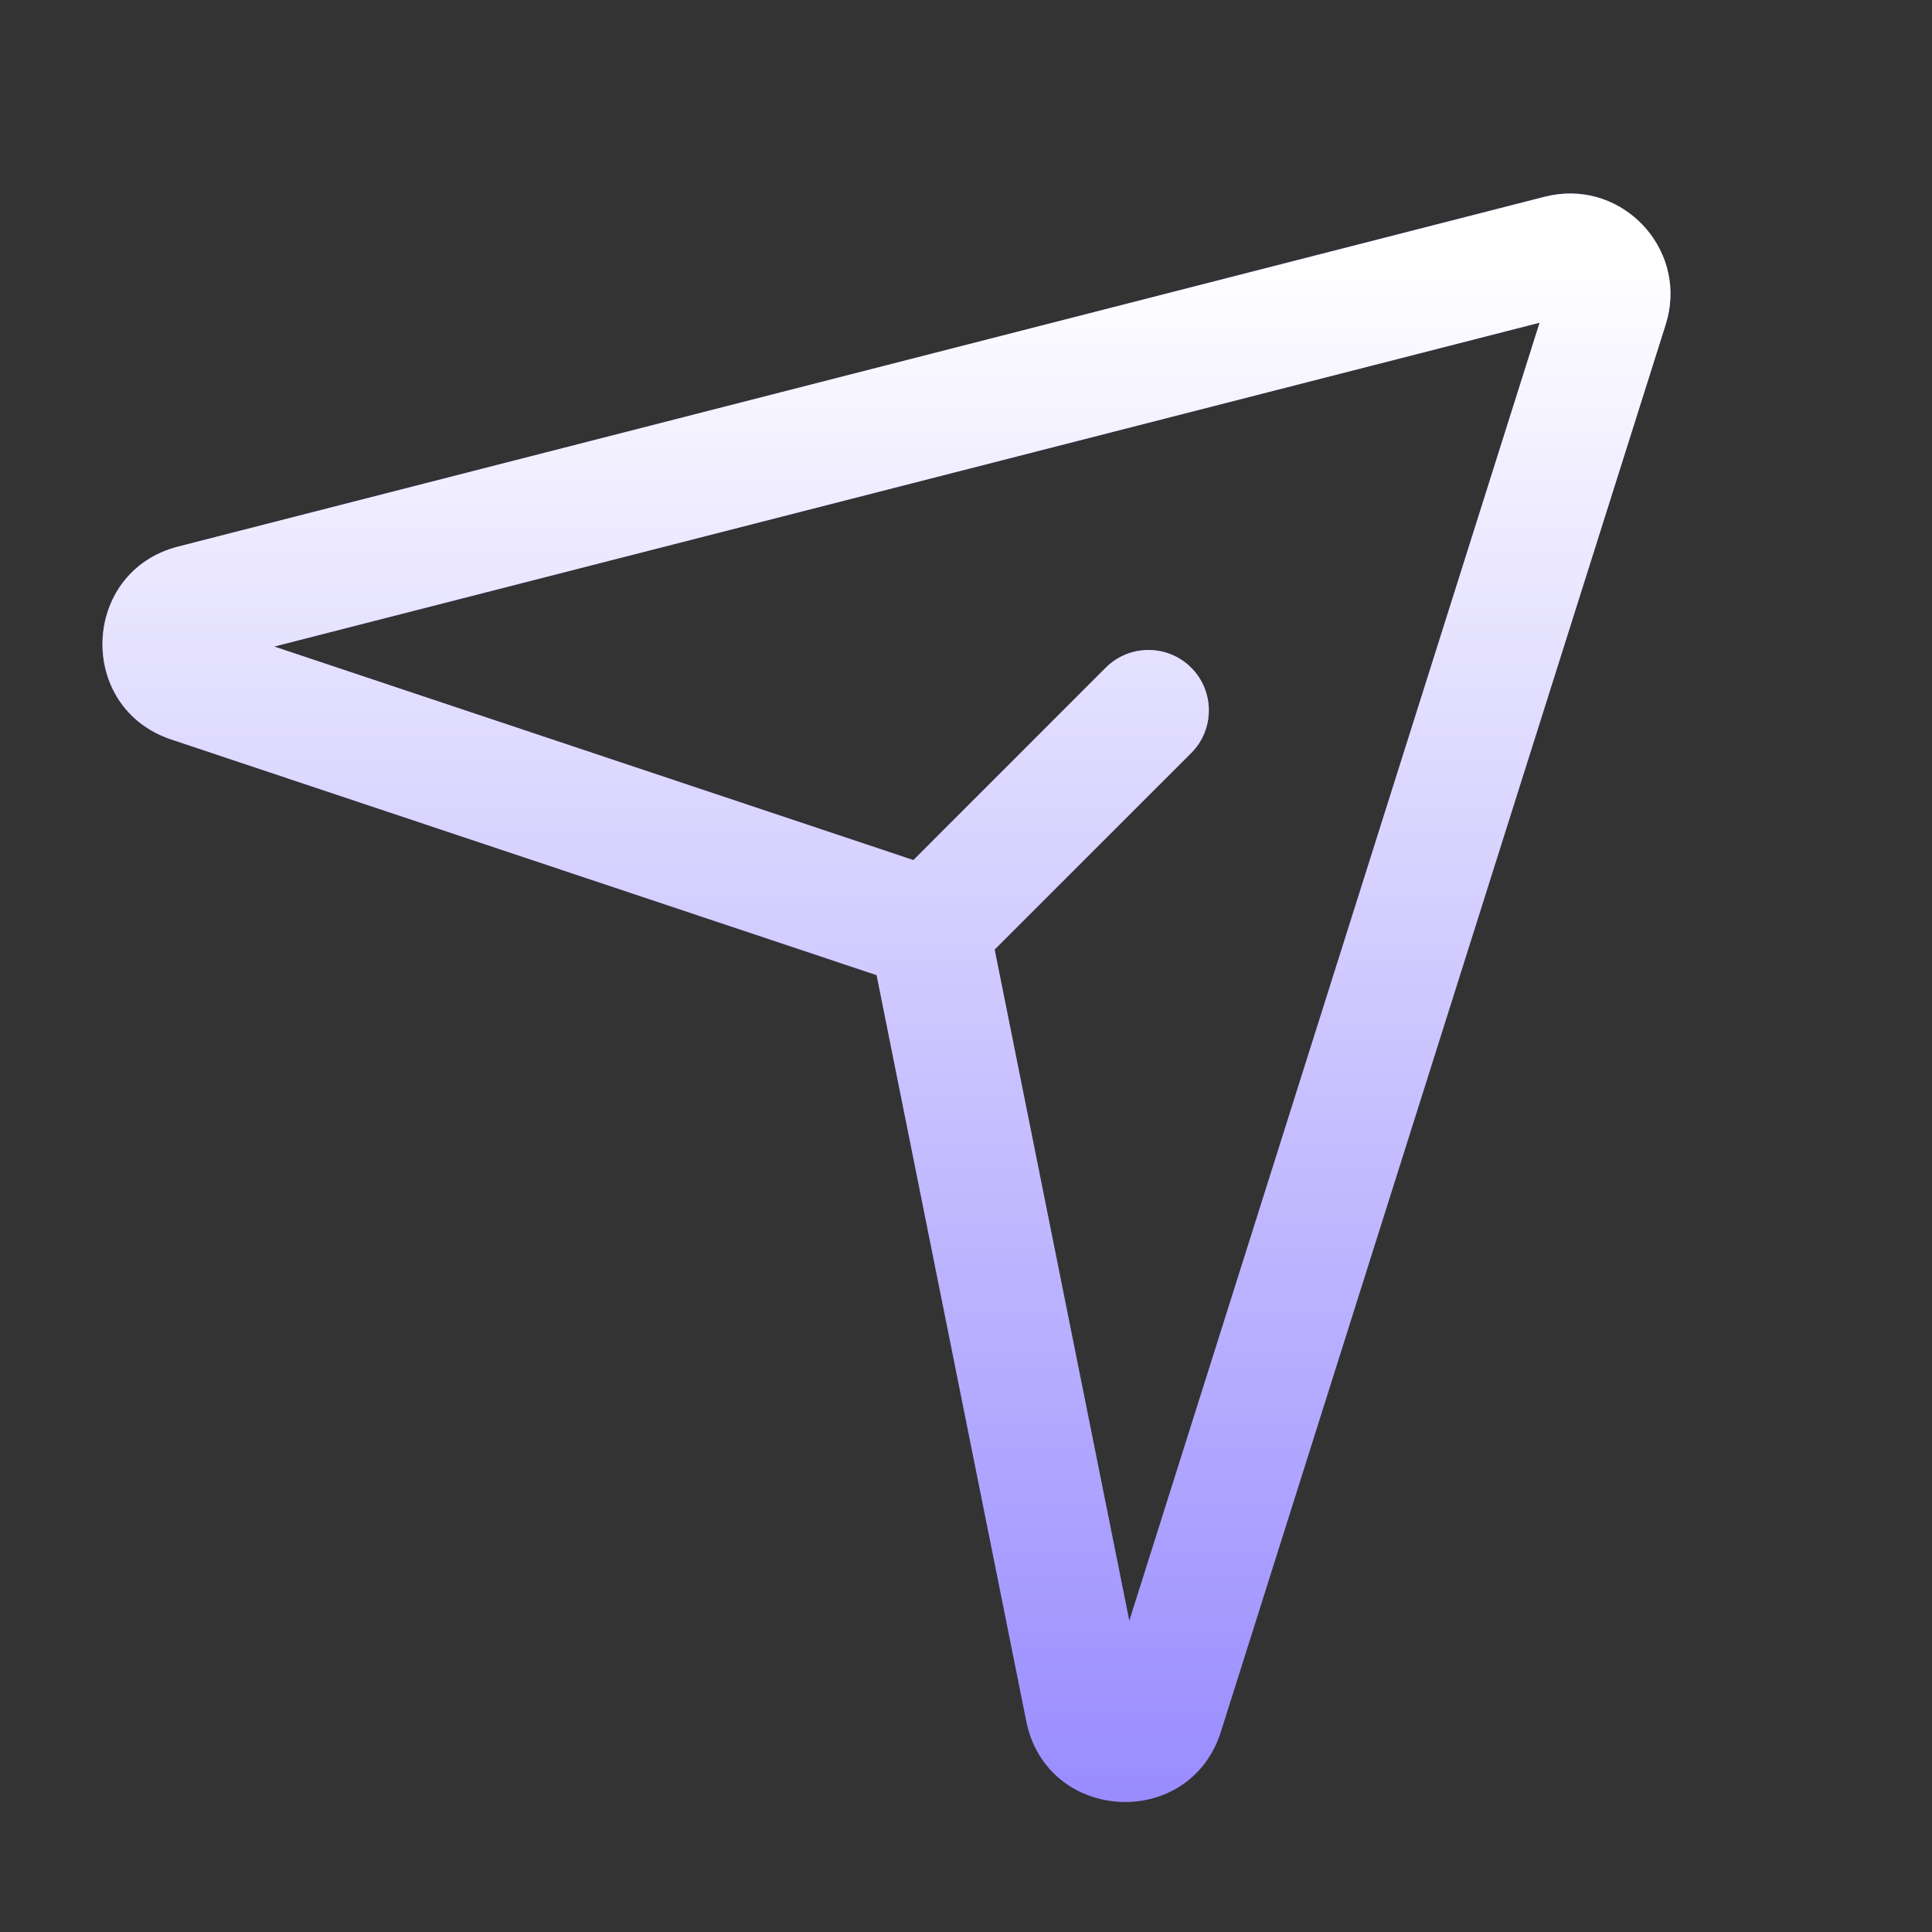
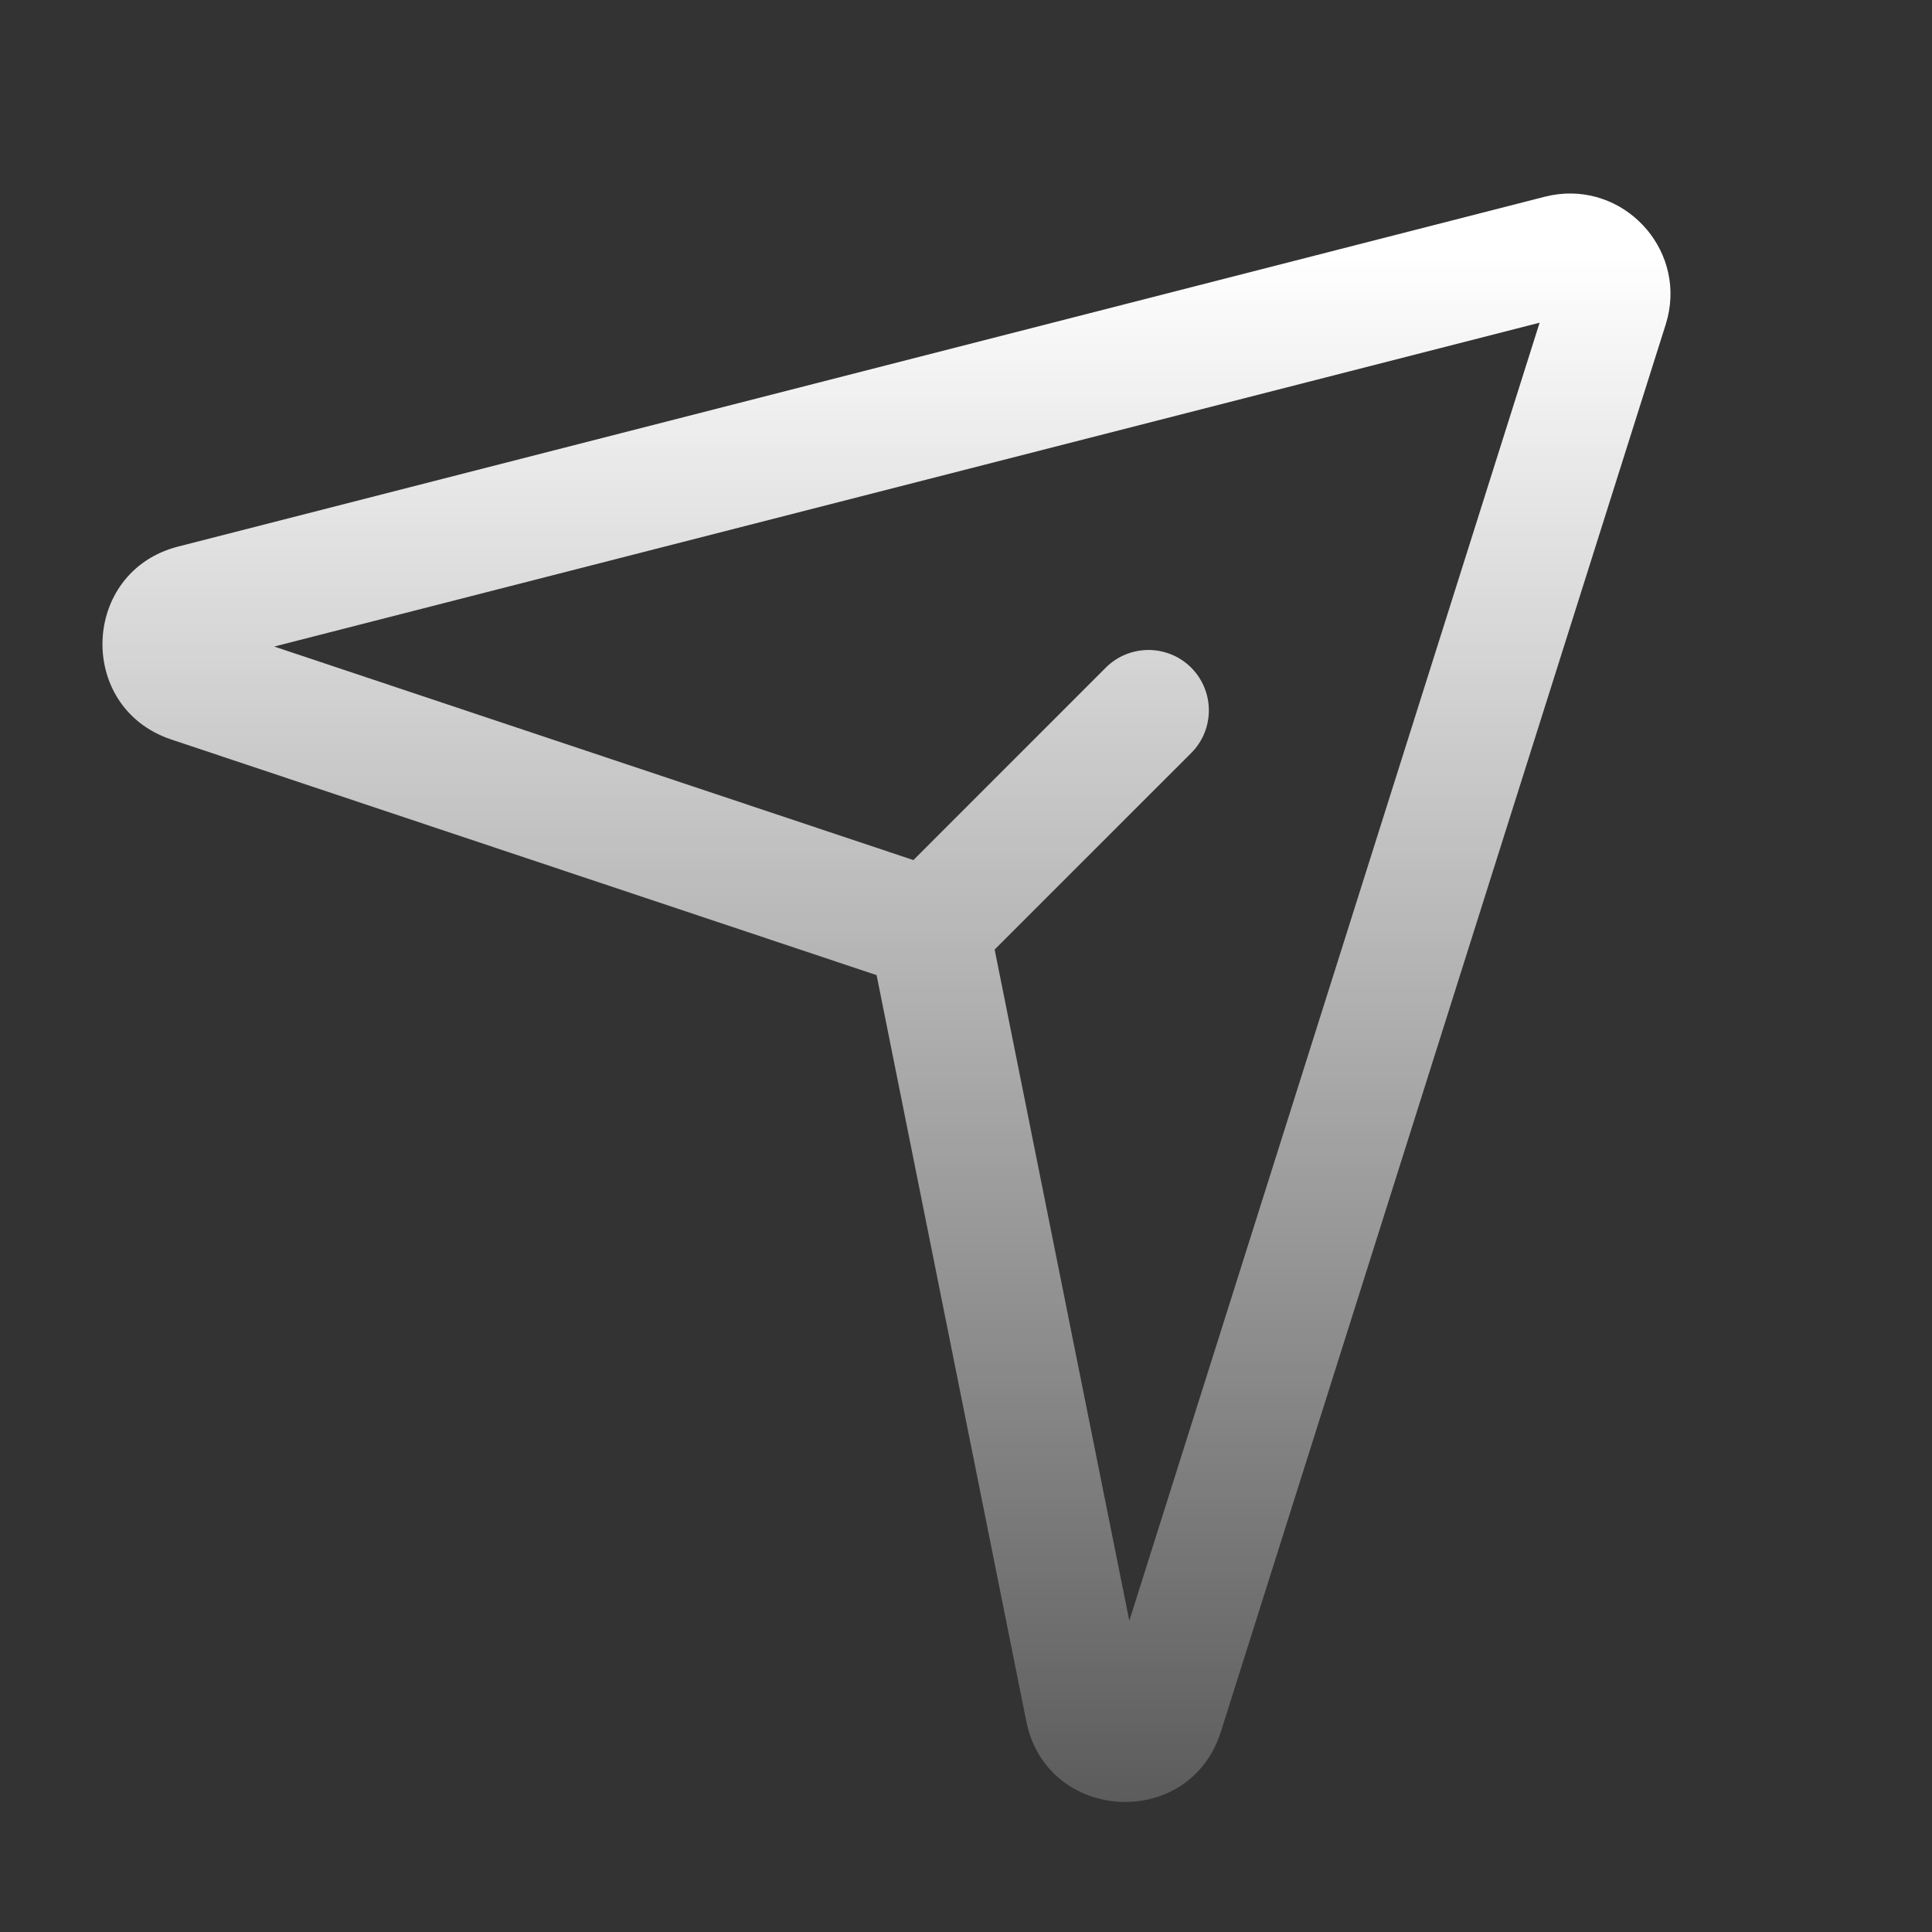
<svg xmlns="http://www.w3.org/2000/svg" width="40" height="40" viewBox="0 0 40 40" fill="none">
  <rect x="0" y="0" width="40" height="40" fill="#333333" stroke="none" />
-   <path d="M34.527 6.573C34.879 5.118 33.603 3.771 32.13 4.041L31.983 4.073L3.688 11.316C1.676 11.831 1.574 14.651 3.545 15.31L18.149 20.189L21.248 35.635C21.671 37.745 24.628 37.905 25.277 35.853L34.486 6.72L34.527 6.573ZM23.381 33.557L20.593 19.659L24.662 15.591C25.15 15.103 25.15 14.312 24.662 13.823C24.174 13.335 23.382 13.335 22.894 13.823L18.911 17.807L5.677 13.386L31.876 6.681L23.381 33.557Z" fill="#806FFF" />
  <path d="M34.527 6.573C34.879 5.118 33.603 3.771 32.13 4.041L31.983 4.073L3.688 11.316C1.676 11.831 1.574 14.651 3.545 15.31L18.149 20.189L21.248 35.635C21.671 37.745 24.628 37.905 25.277 35.853L34.486 6.72L34.527 6.573ZM23.381 33.557L20.593 19.659L24.662 15.591C25.15 15.103 25.15 14.312 24.662 13.823C24.174 13.335 23.382 13.335 22.894 13.823L18.911 17.807L5.677 13.386L31.876 6.681L23.381 33.557Z" fill="url(#paint0_linear_976_15206)" />
  <defs>
    <linearGradient id="paint0_linear_976_15206" x1="18.354" y1="37.308" x2="18.354" y2="-2.704" gradientUnits="userSpaceOnUse">
      <stop stop-color="white" stop-opacity="0.2" />
      <stop offset="0.8" stop-color="white" />
    </linearGradient>
  </defs>
</svg>